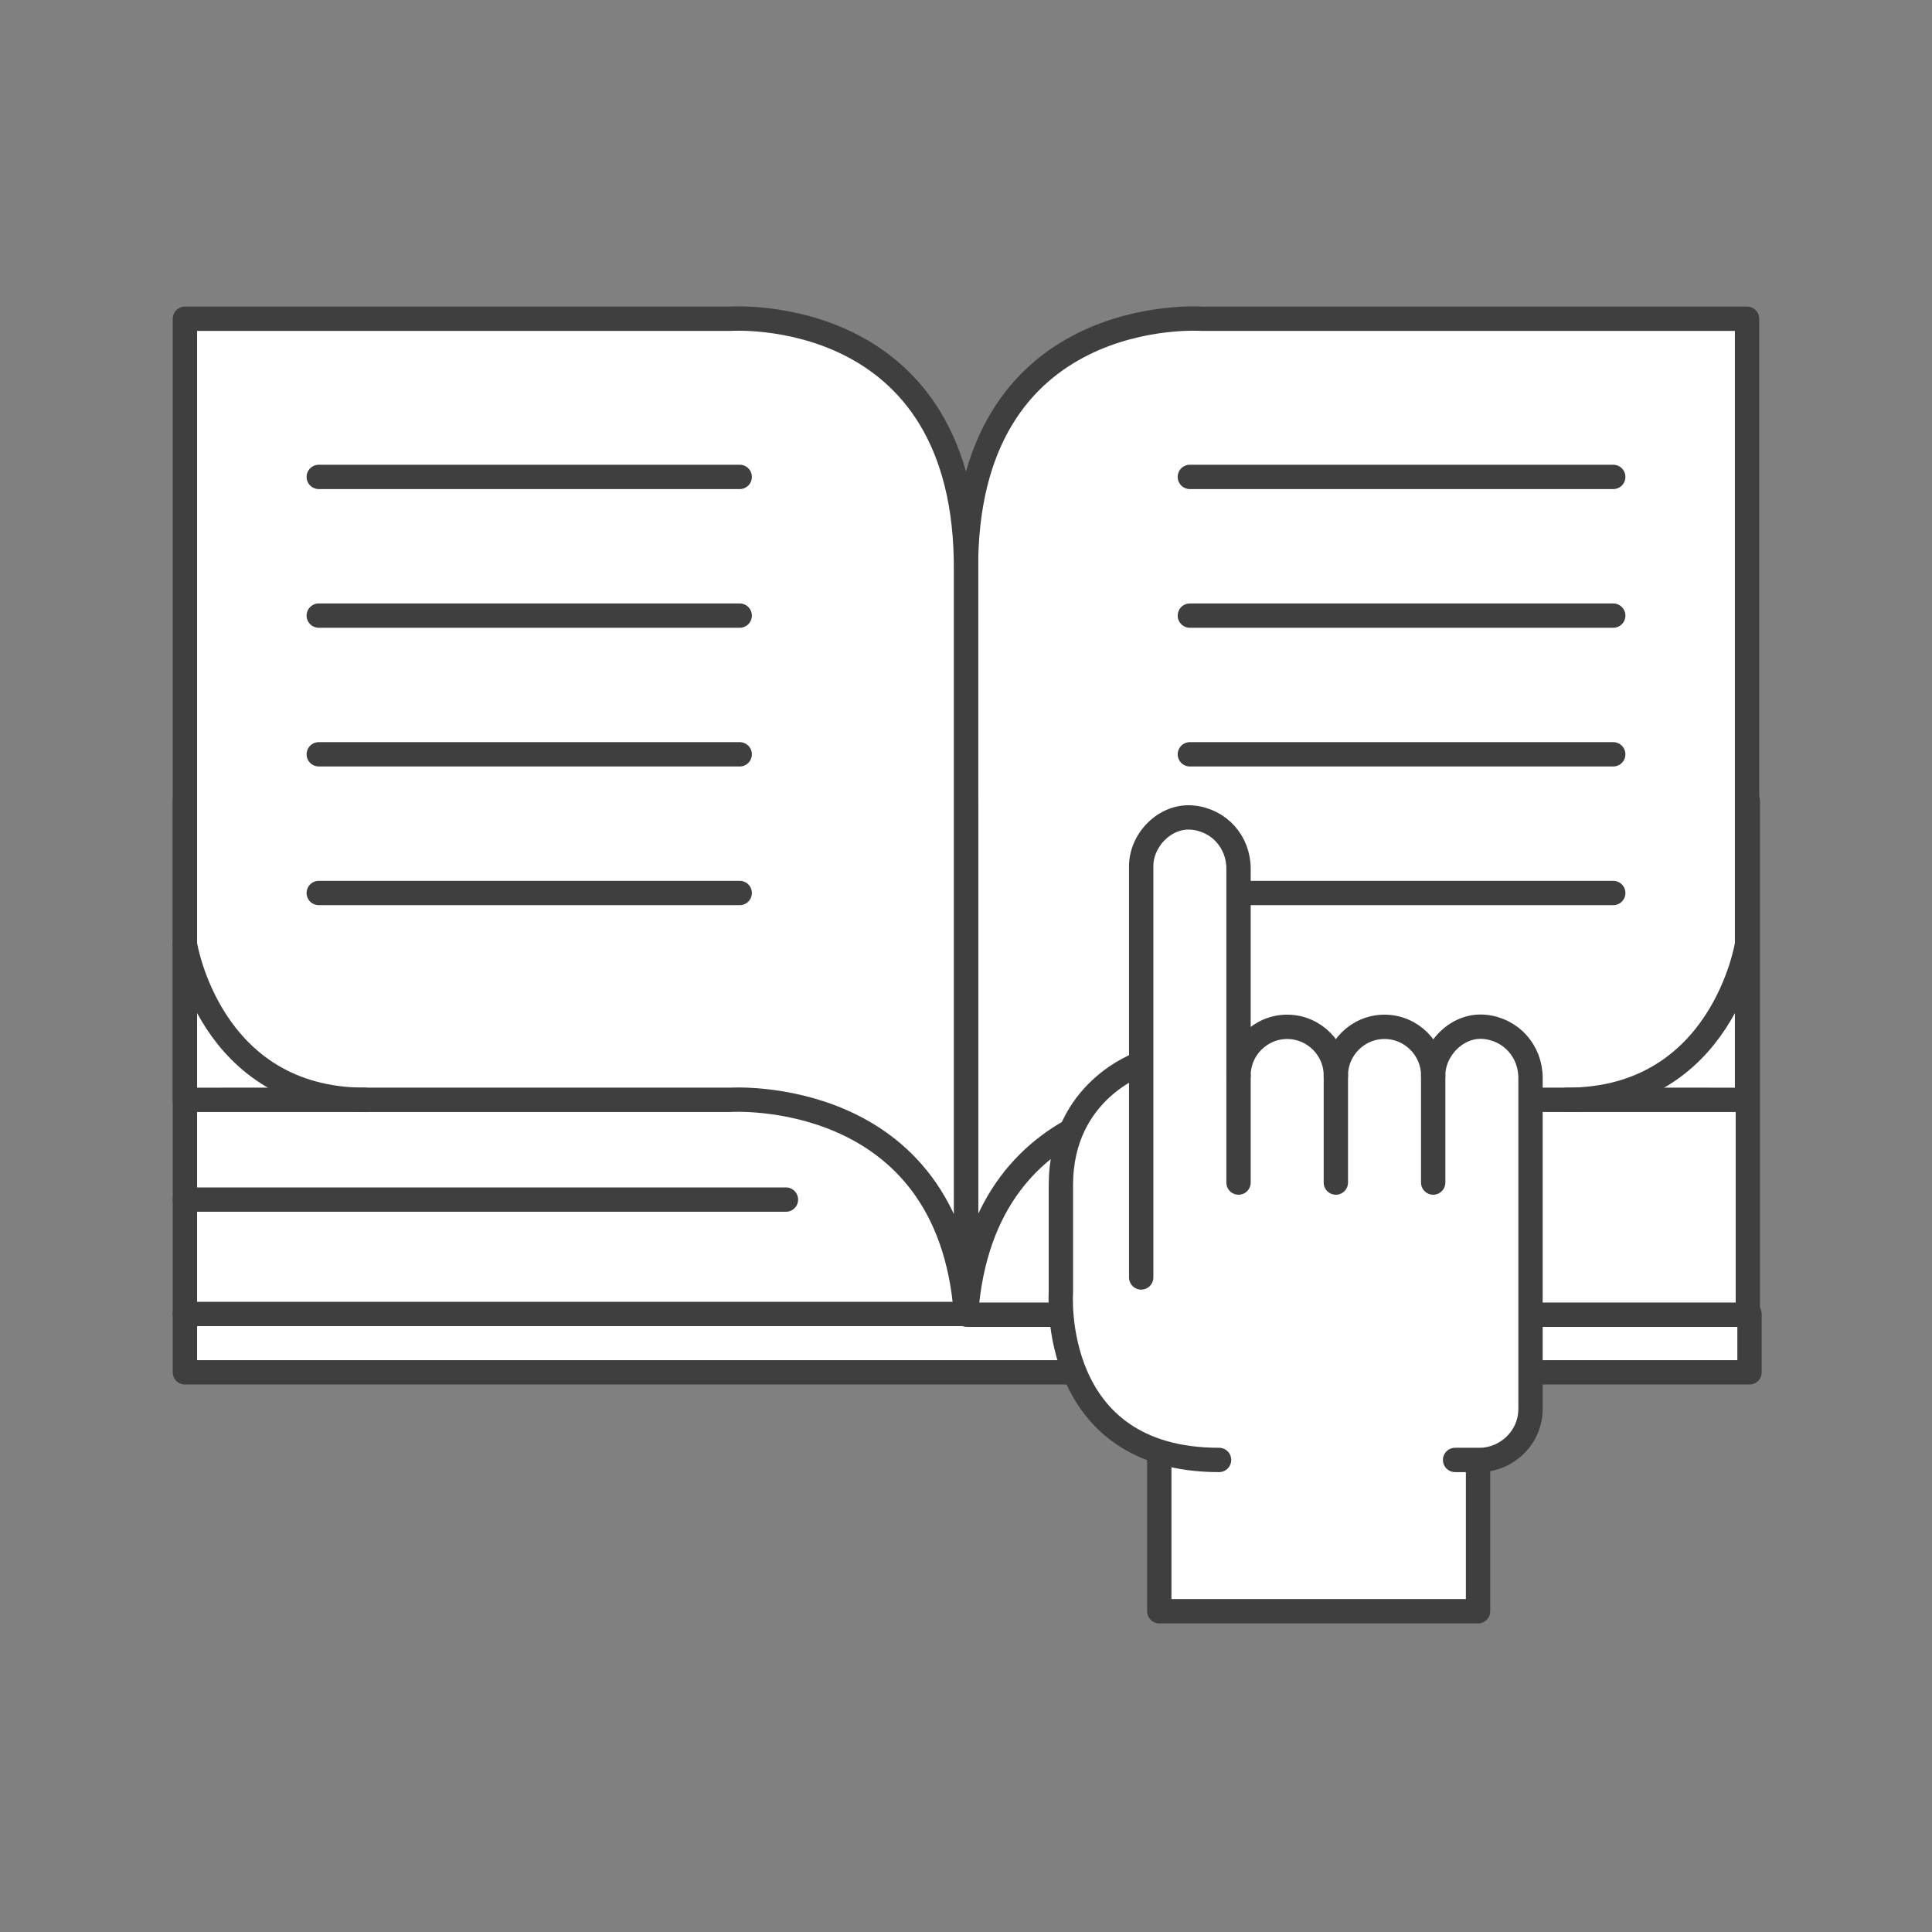
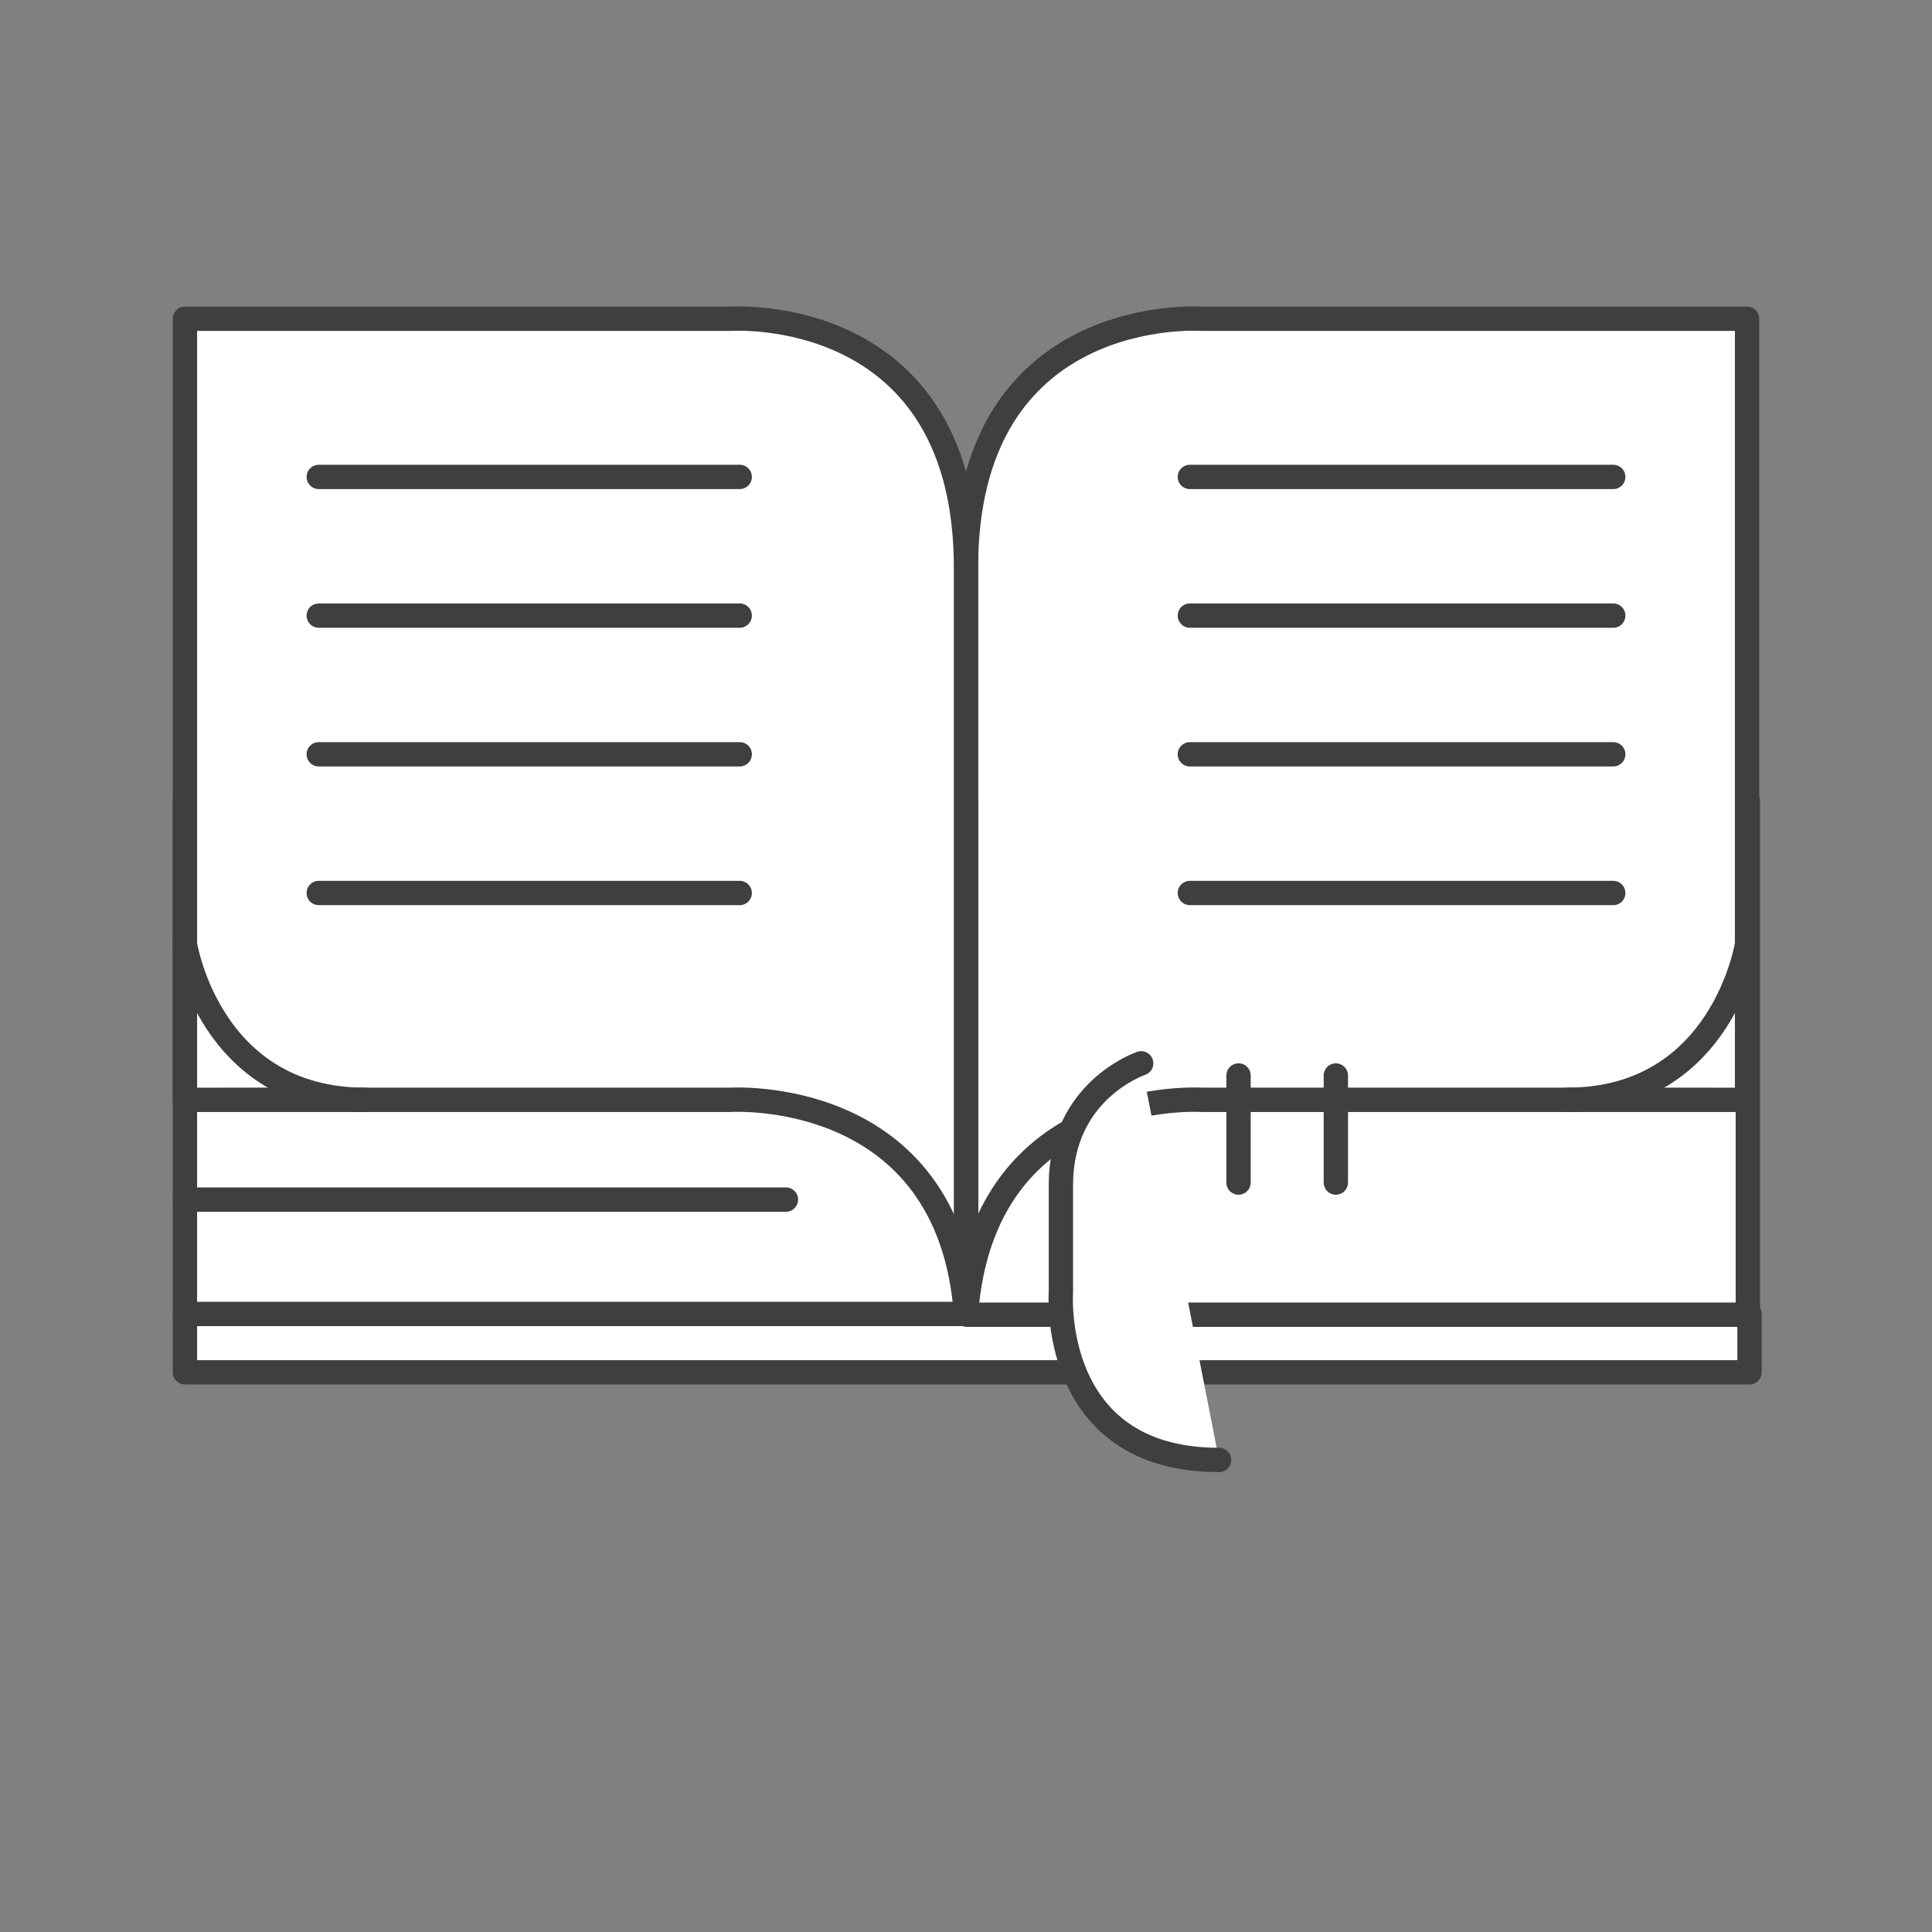
<svg xmlns="http://www.w3.org/2000/svg" version="1.1" id="Capa_1" x="0px" y="0px" width="79.4px" height="79.4px" viewBox="0 0 79.4 79.4" style="enable-background:new 0 0 79.4 79.4;" xml:space="preserve">
  <rect x="0" y="0" width="79.4" height="79.4" fill="#808080" stroke="none" />
  <style type="text/css">
	.st0{fill:#FFFFFF;stroke:#3F3F3F;stroke-linecap:round;stroke-linejoin:round;stroke-miterlimit:10;}
</style>
  <g>
    <rect x="7.6" y="54" class="st0" width="64.3" height="2.4" />
    <g>
      <g>
        <g>
          <g>
            <g>
              <rect x="39.7" y="32.9" transform="matrix(-1 -1.224647e-16 1.224647e-16 -1 111.532 86.931)" class="st0" width="32.1" height="21.1" />
              <path class="st0" d="M49.4,13.1h22.4v32.1H49.4c0,0-9-0.6-9.7,8.8l0-30.5C39.6,12.4,49.4,13.1,49.4,13.1z" />
            </g>
            <g>
              <rect x="7.6" y="32.9" class="st0" width="32.1" height="21.1" />
              <path class="st0" d="M30,13.1H7.6v32.1H30c0,0,9-0.6,9.7,8.8l0-30.5C39.8,12.4,30,13.1,30,13.1z" />
            </g>
          </g>
          <g>
            <g>
              <line class="st0" x1="13.1" y1="19.6" x2="30.4" y2="19.6" />
              <line class="st0" x1="13.1" y1="25.3" x2="30.4" y2="25.3" />
              <line class="st0" x1="13.1" y1="31" x2="30.4" y2="31" />
              <line class="st0" x1="13.1" y1="36.7" x2="30.4" y2="36.7" />
            </g>
            <g>
              <line class="st0" x1="48.9" y1="19.6" x2="66.3" y2="19.6" />
              <line class="st0" x1="48.9" y1="25.3" x2="66.3" y2="25.3" />
              <line class="st0" x1="48.9" y1="31" x2="66.3" y2="31" />
              <line class="st0" x1="48.9" y1="36.7" x2="66.3" y2="36.7" />
            </g>
          </g>
        </g>
        <g>
          <path class="st0" d="M7.6,38.8c0,0,1,6.4,7.4,6.4" />
          <path class="st0" d="M71.8,38.8c0,0-1,6.4-7.4,6.4" />
        </g>
      </g>
      <line class="st0" x1="7.6" y1="49.3" x2="32.3" y2="49.3" />
    </g>
    <g>
-       <rect x="47" y="52.5" transform="matrix(6.123234e-17 -1 1 6.123234e-17 -4.856 113.218)" class="st0" width="14.5" height="13.1" />
      <g>
        <path class="st0" d="M46.9,43.7c0,0-3.3,1.1-3.3,5v4.4c0,0-0.5,6.9,6.5,6.9" />
-         <path class="st0" d="M46.9,52.5V35.6c0-1.1,1-2.1,2.1-2c1.1,0.1,1.9,1,1.9,2.1v8.5c0-1.1,0.9-2,2-2h0c1.1,0,2,0.9,2,2     c0-1.1,0.9-2,2-2c1.1,0,2,0.9,2,2c0-1.1,1-2.1,2.1-2c1.1,0.1,1.9,1,1.9,2.1v8.4v5.2c0,1.2-1,2.1-2.1,2.1h0h-1" />
        <line class="st0" x1="50.9" y1="44.2" x2="50.9" y2="48.6" />
        <line class="st0" x1="54.9" y1="44.2" x2="54.9" y2="48.6" />
-         <line class="st0" x1="58.9" y1="44.2" x2="58.9" y2="48.6" />
      </g>
    </g>
  </g>
</svg>